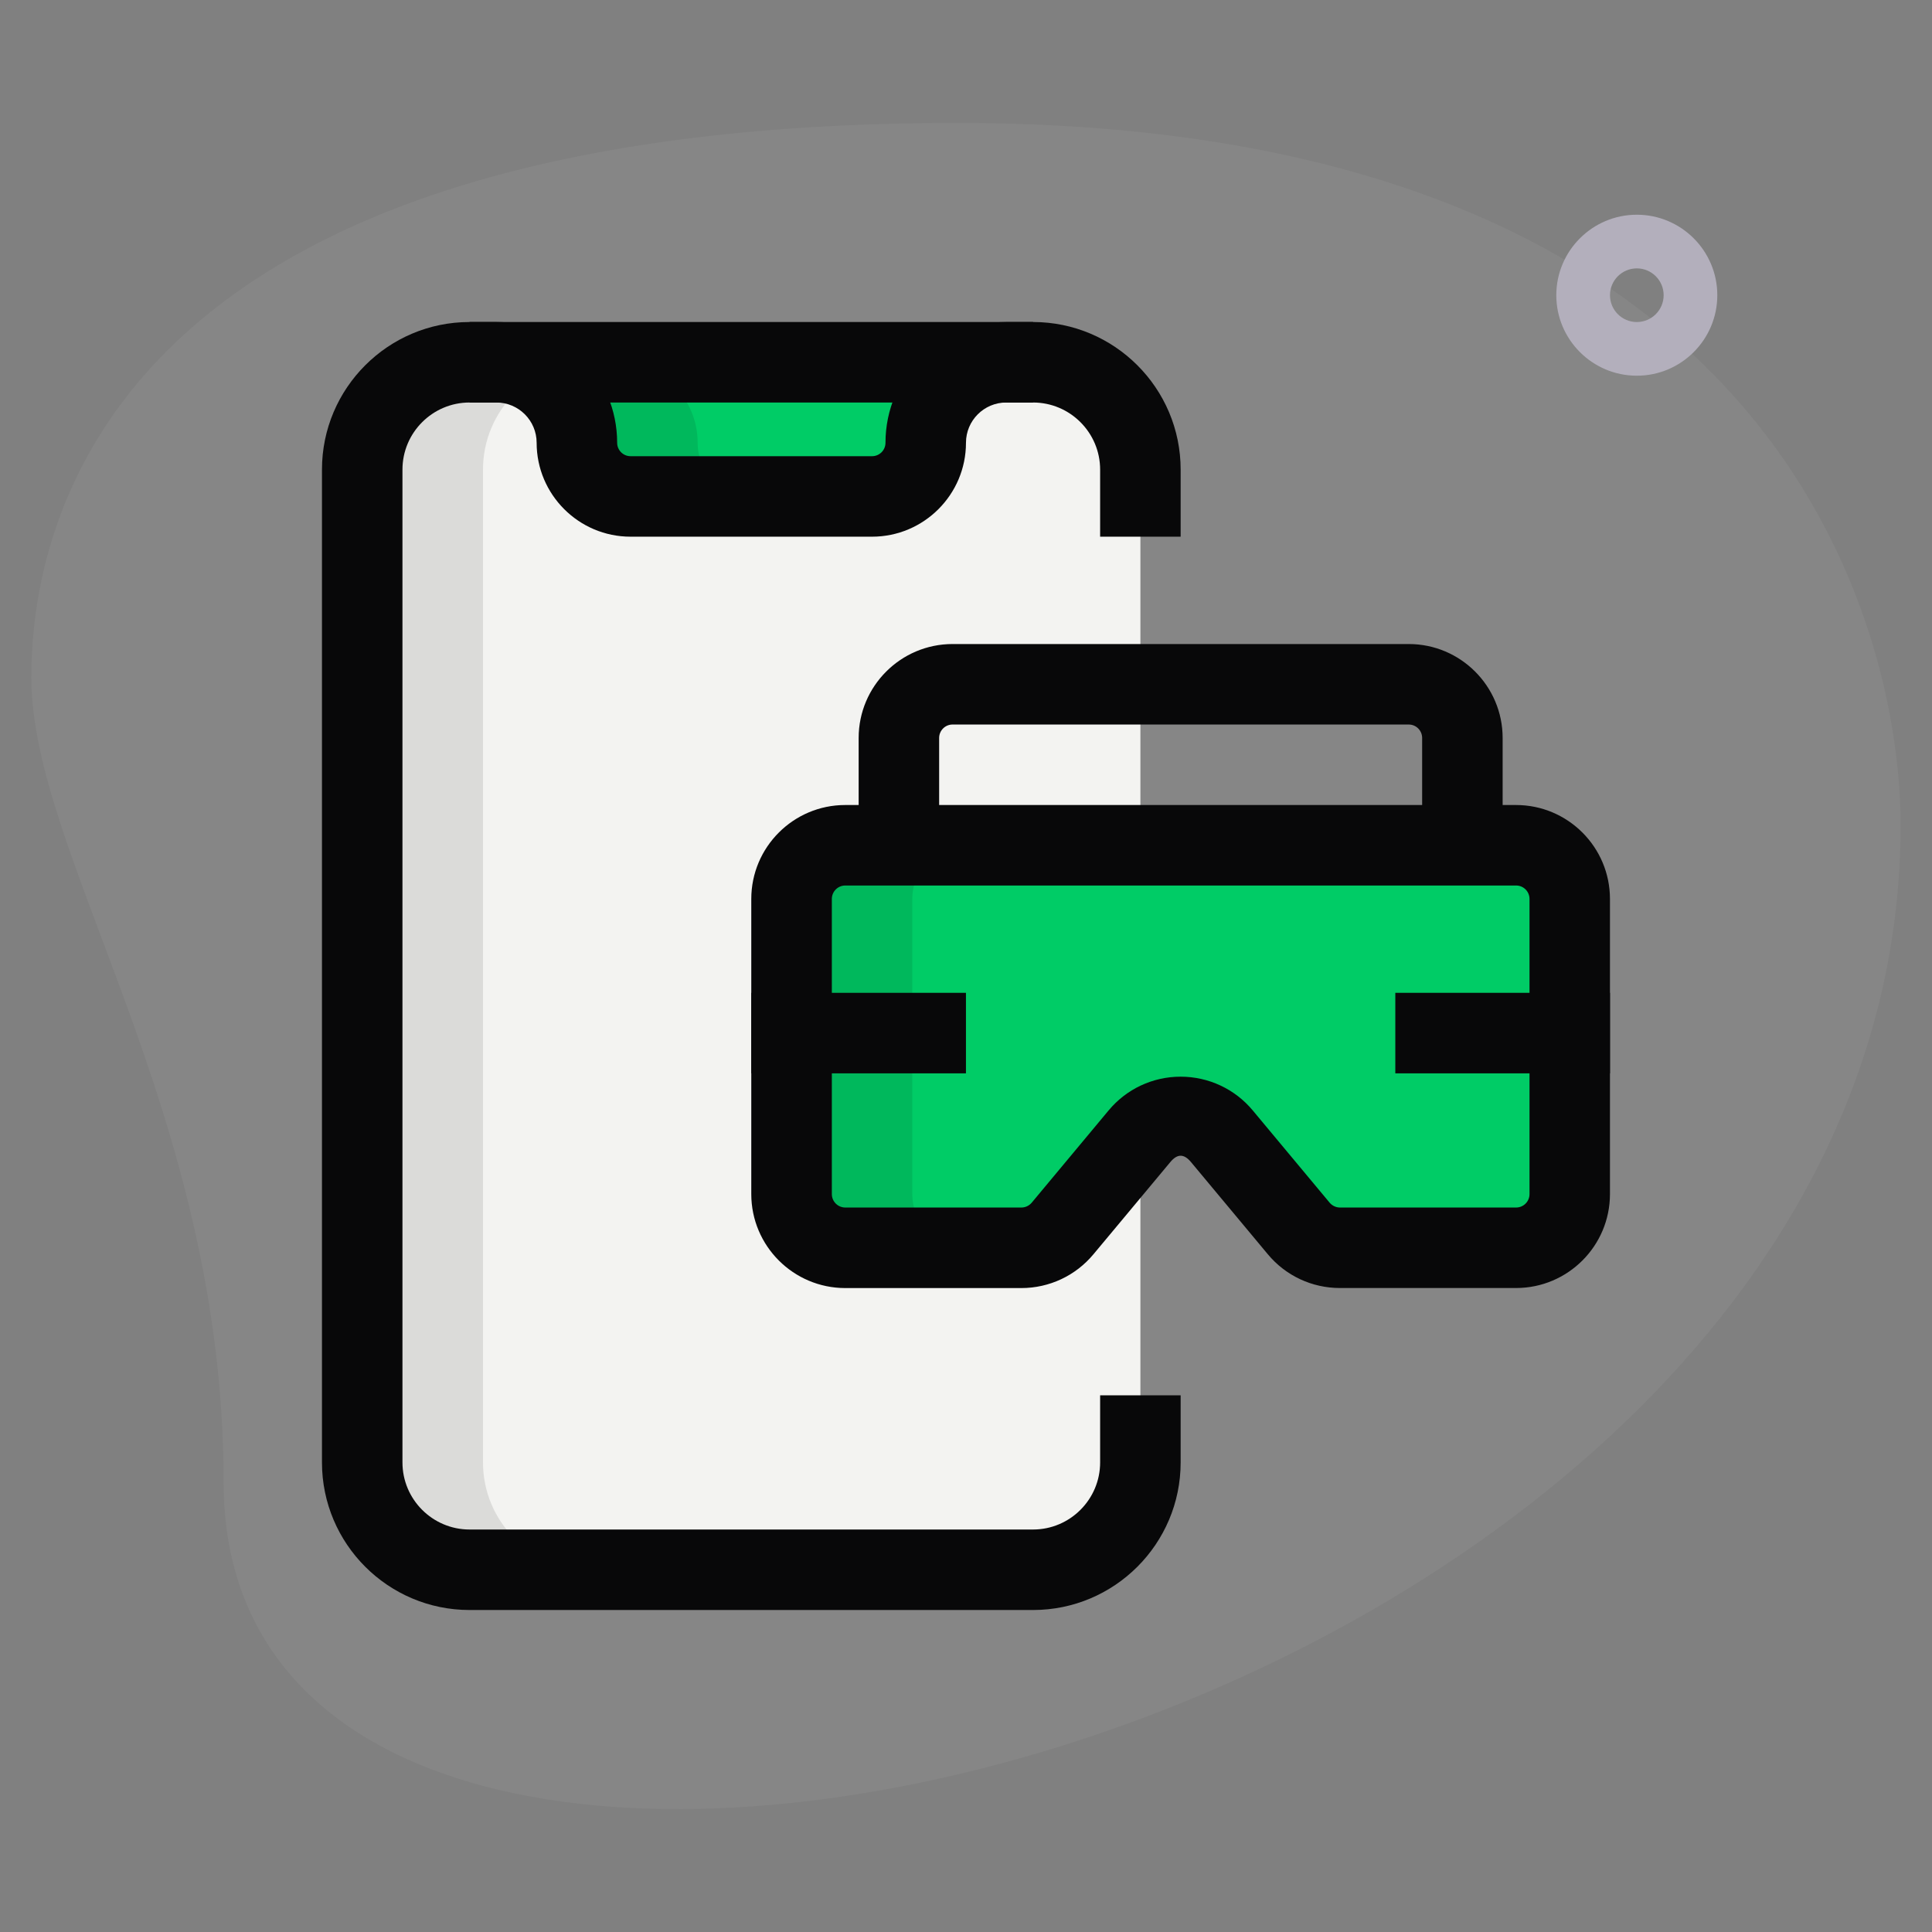
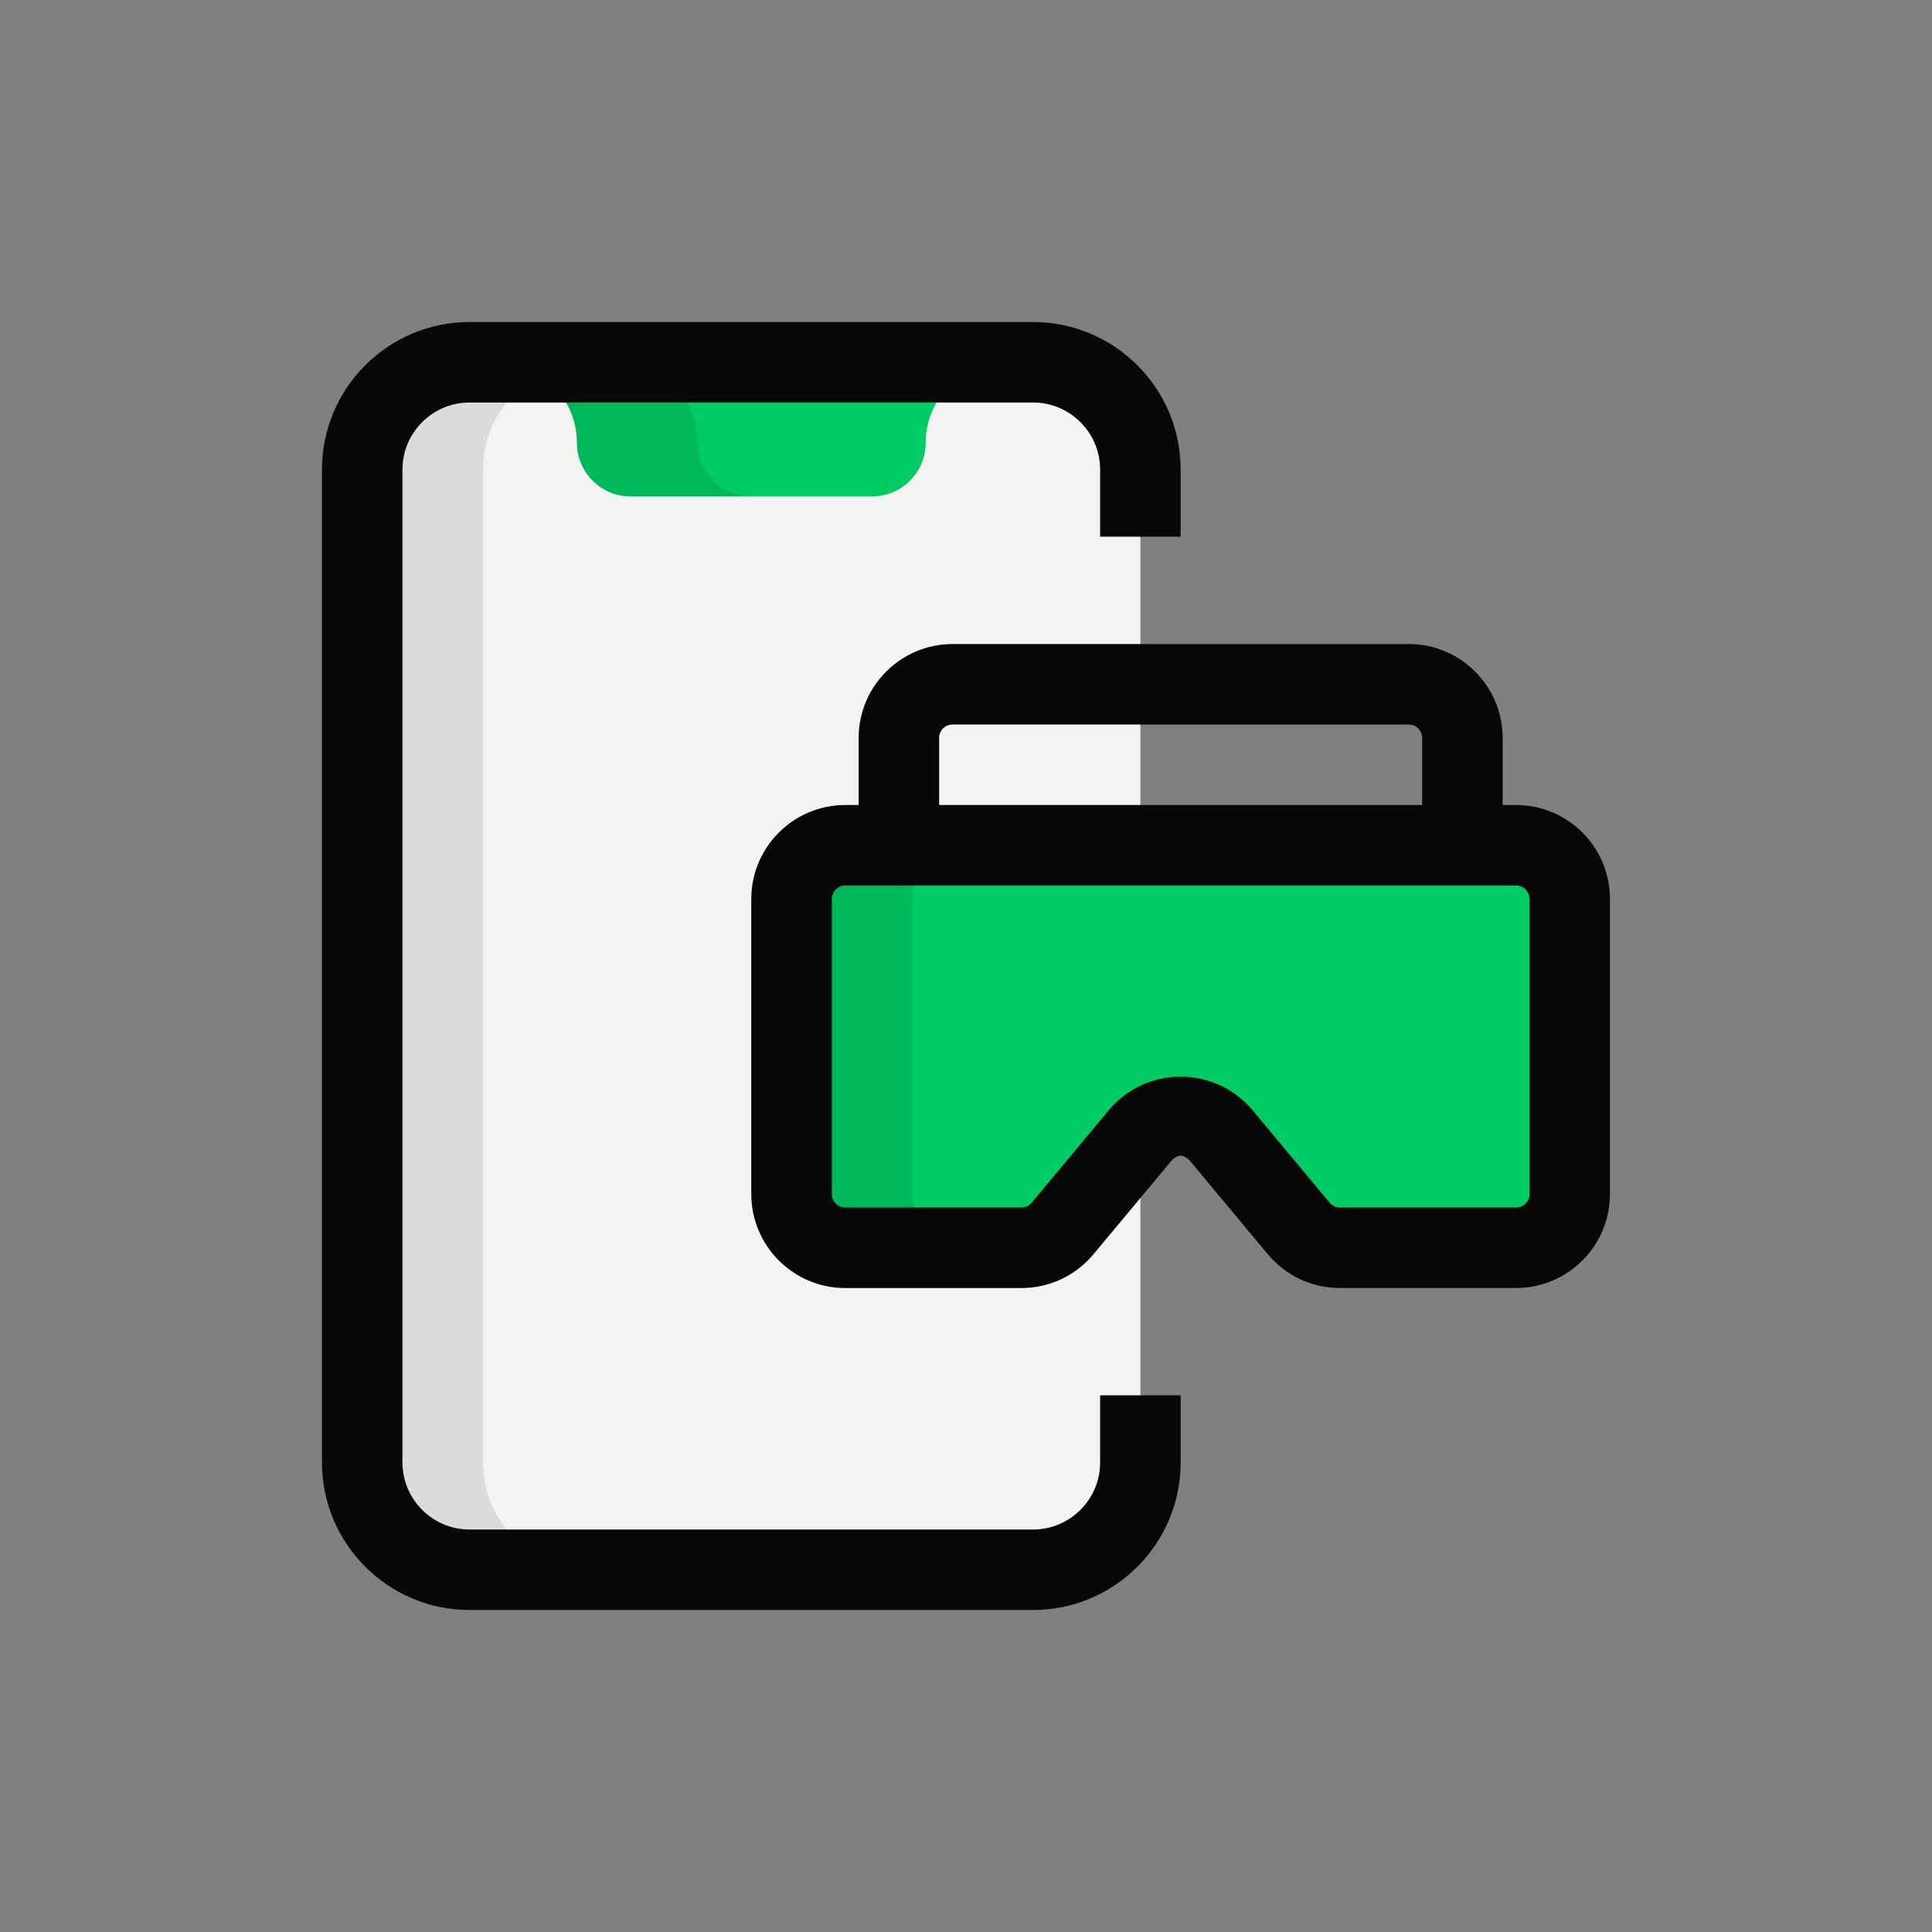
<svg xmlns="http://www.w3.org/2000/svg" width="80" height="80" viewBox="0 0 80 80" fill="none">
  <rect x="0" y="0" width="80" height="80" fill="#808080" stroke="none" />
-   <path d="M9.259 61.385C9.259 46.014 1.297 35.459 1.297 28.052C1.297 20.645 5.555 5.09 39.628 5.09C73.701 5.09 78.701 26.017 78.701 34.163C78.704 72.312 9.259 88.608 9.259 61.385Z" fill="white" fill-opacity="0.05" />
-   <path d="M67.777 15.557C65.939 15.557 64.443 14.062 64.443 12.224C64.443 10.386 65.939 8.891 67.777 8.891C69.615 8.891 71.11 10.386 71.11 12.224C71.11 14.062 69.615 15.557 67.777 15.557ZM67.777 11.113C67.163 11.113 66.666 11.611 66.666 12.224C66.666 12.837 67.163 13.335 67.777 13.335C68.39 13.335 68.888 12.837 68.888 12.224C68.888 11.611 68.39 11.113 67.777 11.113Z" fill="#B3AFBC" />
  <path d="M47.222 60.556C47.222 63.011 45.233 65 42.778 65H19.444C16.989 65 15 63.011 15 60.556V19.444C15 16.989 16.989 15 19.444 15H42.778C45.233 15 47.222 16.989 47.222 19.444V60.556Z" fill="#F3F3F1" />
  <path d="M62.777 51.667H55.484C54.824 51.667 54.2 51.373 53.777 50.867L50.595 47.049C49.706 45.982 48.069 45.982 47.182 47.049L44 50.867C43.577 51.373 42.953 51.667 42.293 51.667H35C33.773 51.667 32.777 50.671 32.777 49.444V37.222C32.777 35.996 33.773 35 35 35H62.777C64.004 35 65 35.996 65 37.222V49.444C65 50.671 64.004 51.667 62.777 51.667Z" fill="#00CC66" />
  <path d="M19.443 15H20.555C22.395 15 23.888 16.493 23.888 18.333C23.888 19.56 24.883 20.556 26.11 20.556H36.11C37.337 20.556 38.332 19.56 38.332 18.333C38.332 16.493 39.826 15 41.666 15H42.777H19.443Z" fill="#00CC66" />
  <path d="M20 60.556V19.444C20 16.989 21.989 15 24.444 15H19.444C16.989 15 15 16.989 15 19.444V60.556C15 63.011 16.989 65 19.444 65H24.444C21.989 65 20 63.011 20 60.556Z" fill="black" fill-opacity="0.1" />
  <path d="M37.777 49.444V37.222C37.777 35.996 38.773 35 40 35H35C33.773 35 32.777 35.996 32.777 37.222V49.444C32.777 50.671 33.773 51.667 35 51.667H40C38.773 51.667 37.777 50.671 37.777 49.444Z" fill="black" fill-opacity="0.1" />
  <path d="M28.888 18.333C28.888 16.493 27.395 15 25.555 15H24.444H20.555C22.395 15 23.888 16.493 23.888 18.333C23.888 19.56 24.884 20.556 26.11 20.556H31.11C29.884 20.556 28.888 19.56 28.888 18.333Z" fill="black" fill-opacity="0.1" />
  <path d="M62.776 53.334H55.483C54.325 53.334 53.236 52.825 52.496 51.934L49.314 48.116C49.023 47.77 48.752 47.77 48.463 48.116L45.278 51.936C44.538 52.825 43.449 53.336 42.292 53.336H34.998C32.854 53.334 31.109 51.59 31.109 49.445V37.223C31.109 35.078 32.854 33.334 34.998 33.334H62.776C64.921 33.334 66.665 35.078 66.665 37.223V49.445C66.665 51.59 64.921 53.334 62.776 53.334ZM48.887 44.583C50.045 44.583 51.134 45.092 51.876 45.983L55.058 49.801C55.165 49.927 55.321 50.001 55.485 50.001H62.778C63.085 50.001 63.334 49.752 63.334 49.445V37.223C63.334 36.916 63.085 36.667 62.778 36.667H35.001C34.694 36.667 34.445 36.916 34.445 37.223V49.445C34.445 49.752 34.694 50.001 35.001 50.001H42.294C42.458 50.001 42.614 49.927 42.721 49.801L45.903 45.983C46.641 45.094 47.729 44.583 48.887 44.583Z" fill="#080809" />
  <path d="M62.221 34.446H58.888V30.557C58.888 30.25 58.639 30.001 58.333 30.001H39.444C39.137 30.001 38.888 30.25 38.888 30.557V34.446H35.555V30.557C35.555 28.412 37.299 26.668 39.444 26.668H58.333C60.477 26.668 62.221 28.412 62.221 30.557V34.446Z" fill="#080809" />
-   <path d="M57.777 41.111H66.666V44.445H57.777V41.111Z" fill="#080809" />
-   <path d="M31.109 41.111H39.998V44.445H31.109V41.111Z" fill="#080809" />
-   <path d="M36.11 22.223H26.11C23.966 22.223 22.221 20.478 22.221 18.334C22.221 17.414 21.474 16.667 20.555 16.667H19.443V13.334H20.555C23.312 13.334 25.555 15.576 25.555 18.334C25.555 18.641 25.803 18.89 26.11 18.89H36.11C36.417 18.89 36.666 18.641 36.666 18.334C36.666 15.576 38.908 13.334 41.666 13.334H42.777V16.667H41.666C40.746 16.667 39.999 17.414 39.999 18.334C39.999 20.478 38.255 22.223 36.11 22.223Z" fill="#080809" />
  <path d="M42.776 66.667H19.443C16.072 66.667 13.332 63.927 13.332 60.556V19.445C13.332 16.074 16.072 13.334 19.443 13.334H42.776C46.148 13.334 48.888 16.074 48.888 19.445V22.223H45.554V19.445C45.554 17.914 44.308 16.667 42.776 16.667H19.443C17.912 16.667 16.665 17.914 16.665 19.445V60.556C16.665 62.087 17.912 63.334 19.443 63.334H42.776C44.308 63.334 45.554 62.087 45.554 60.556V57.778H48.888V60.556C48.888 63.927 46.148 66.667 42.776 66.667Z" fill="#080809" />
</svg>